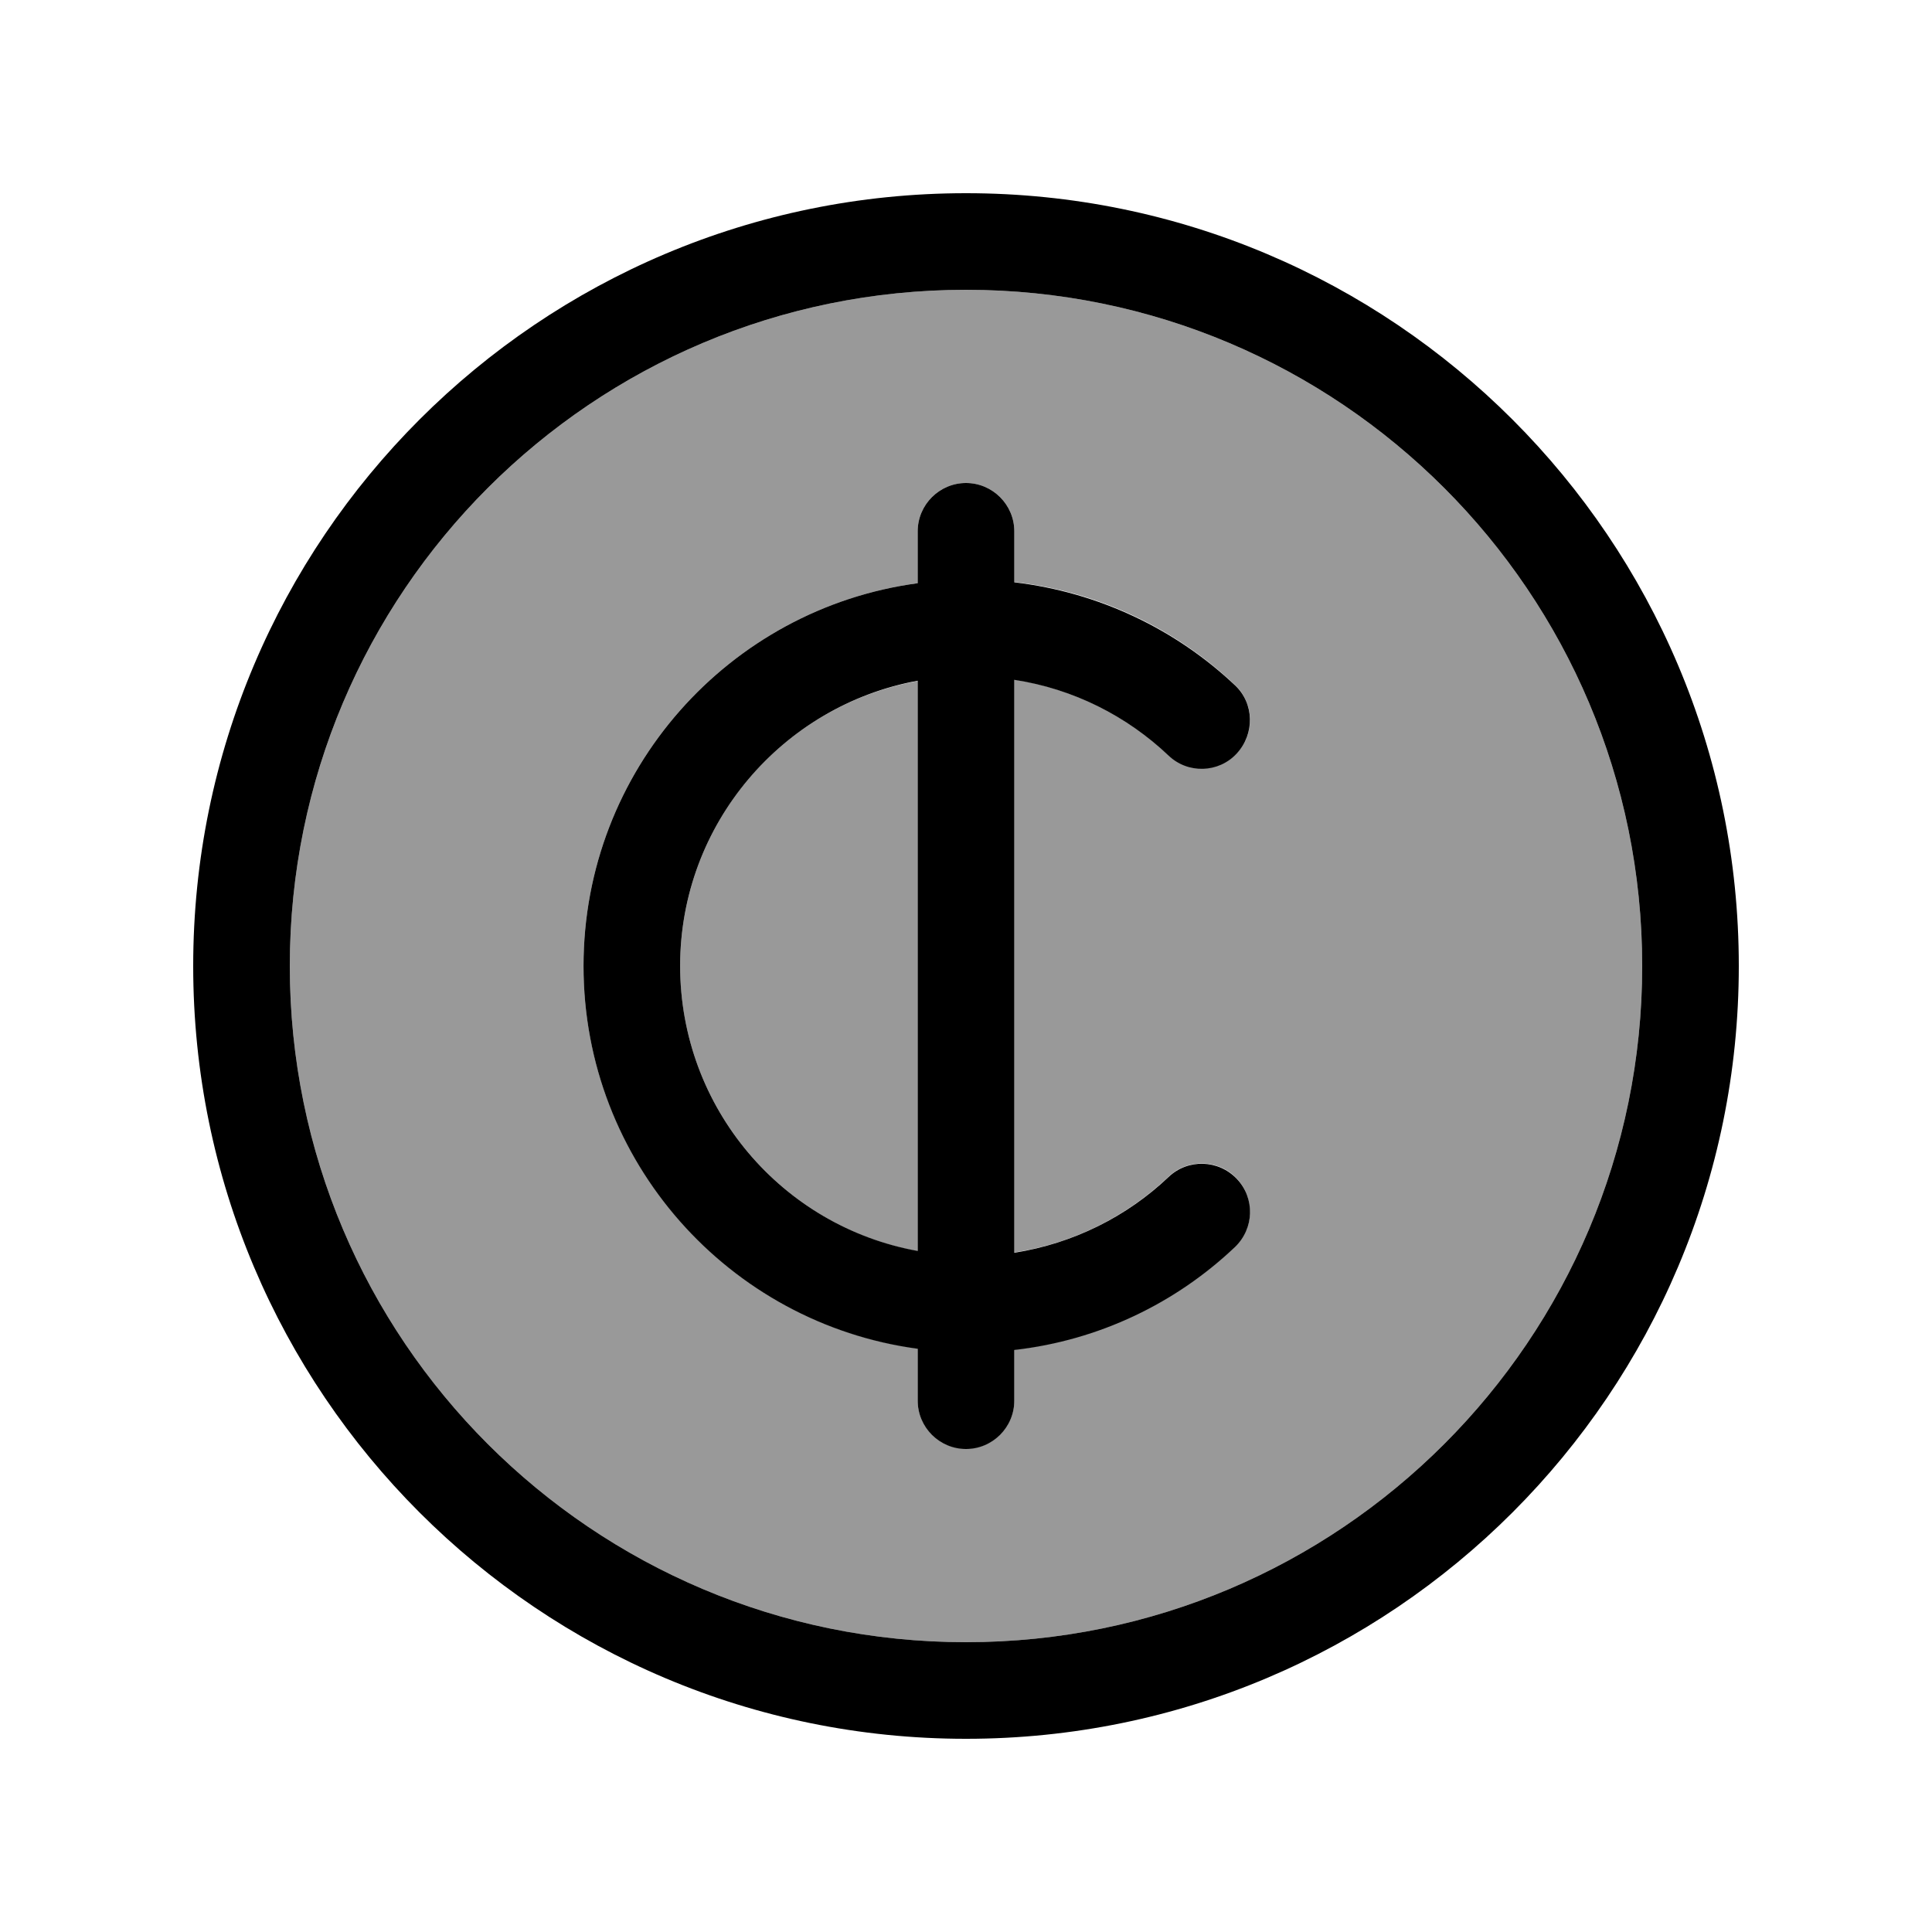
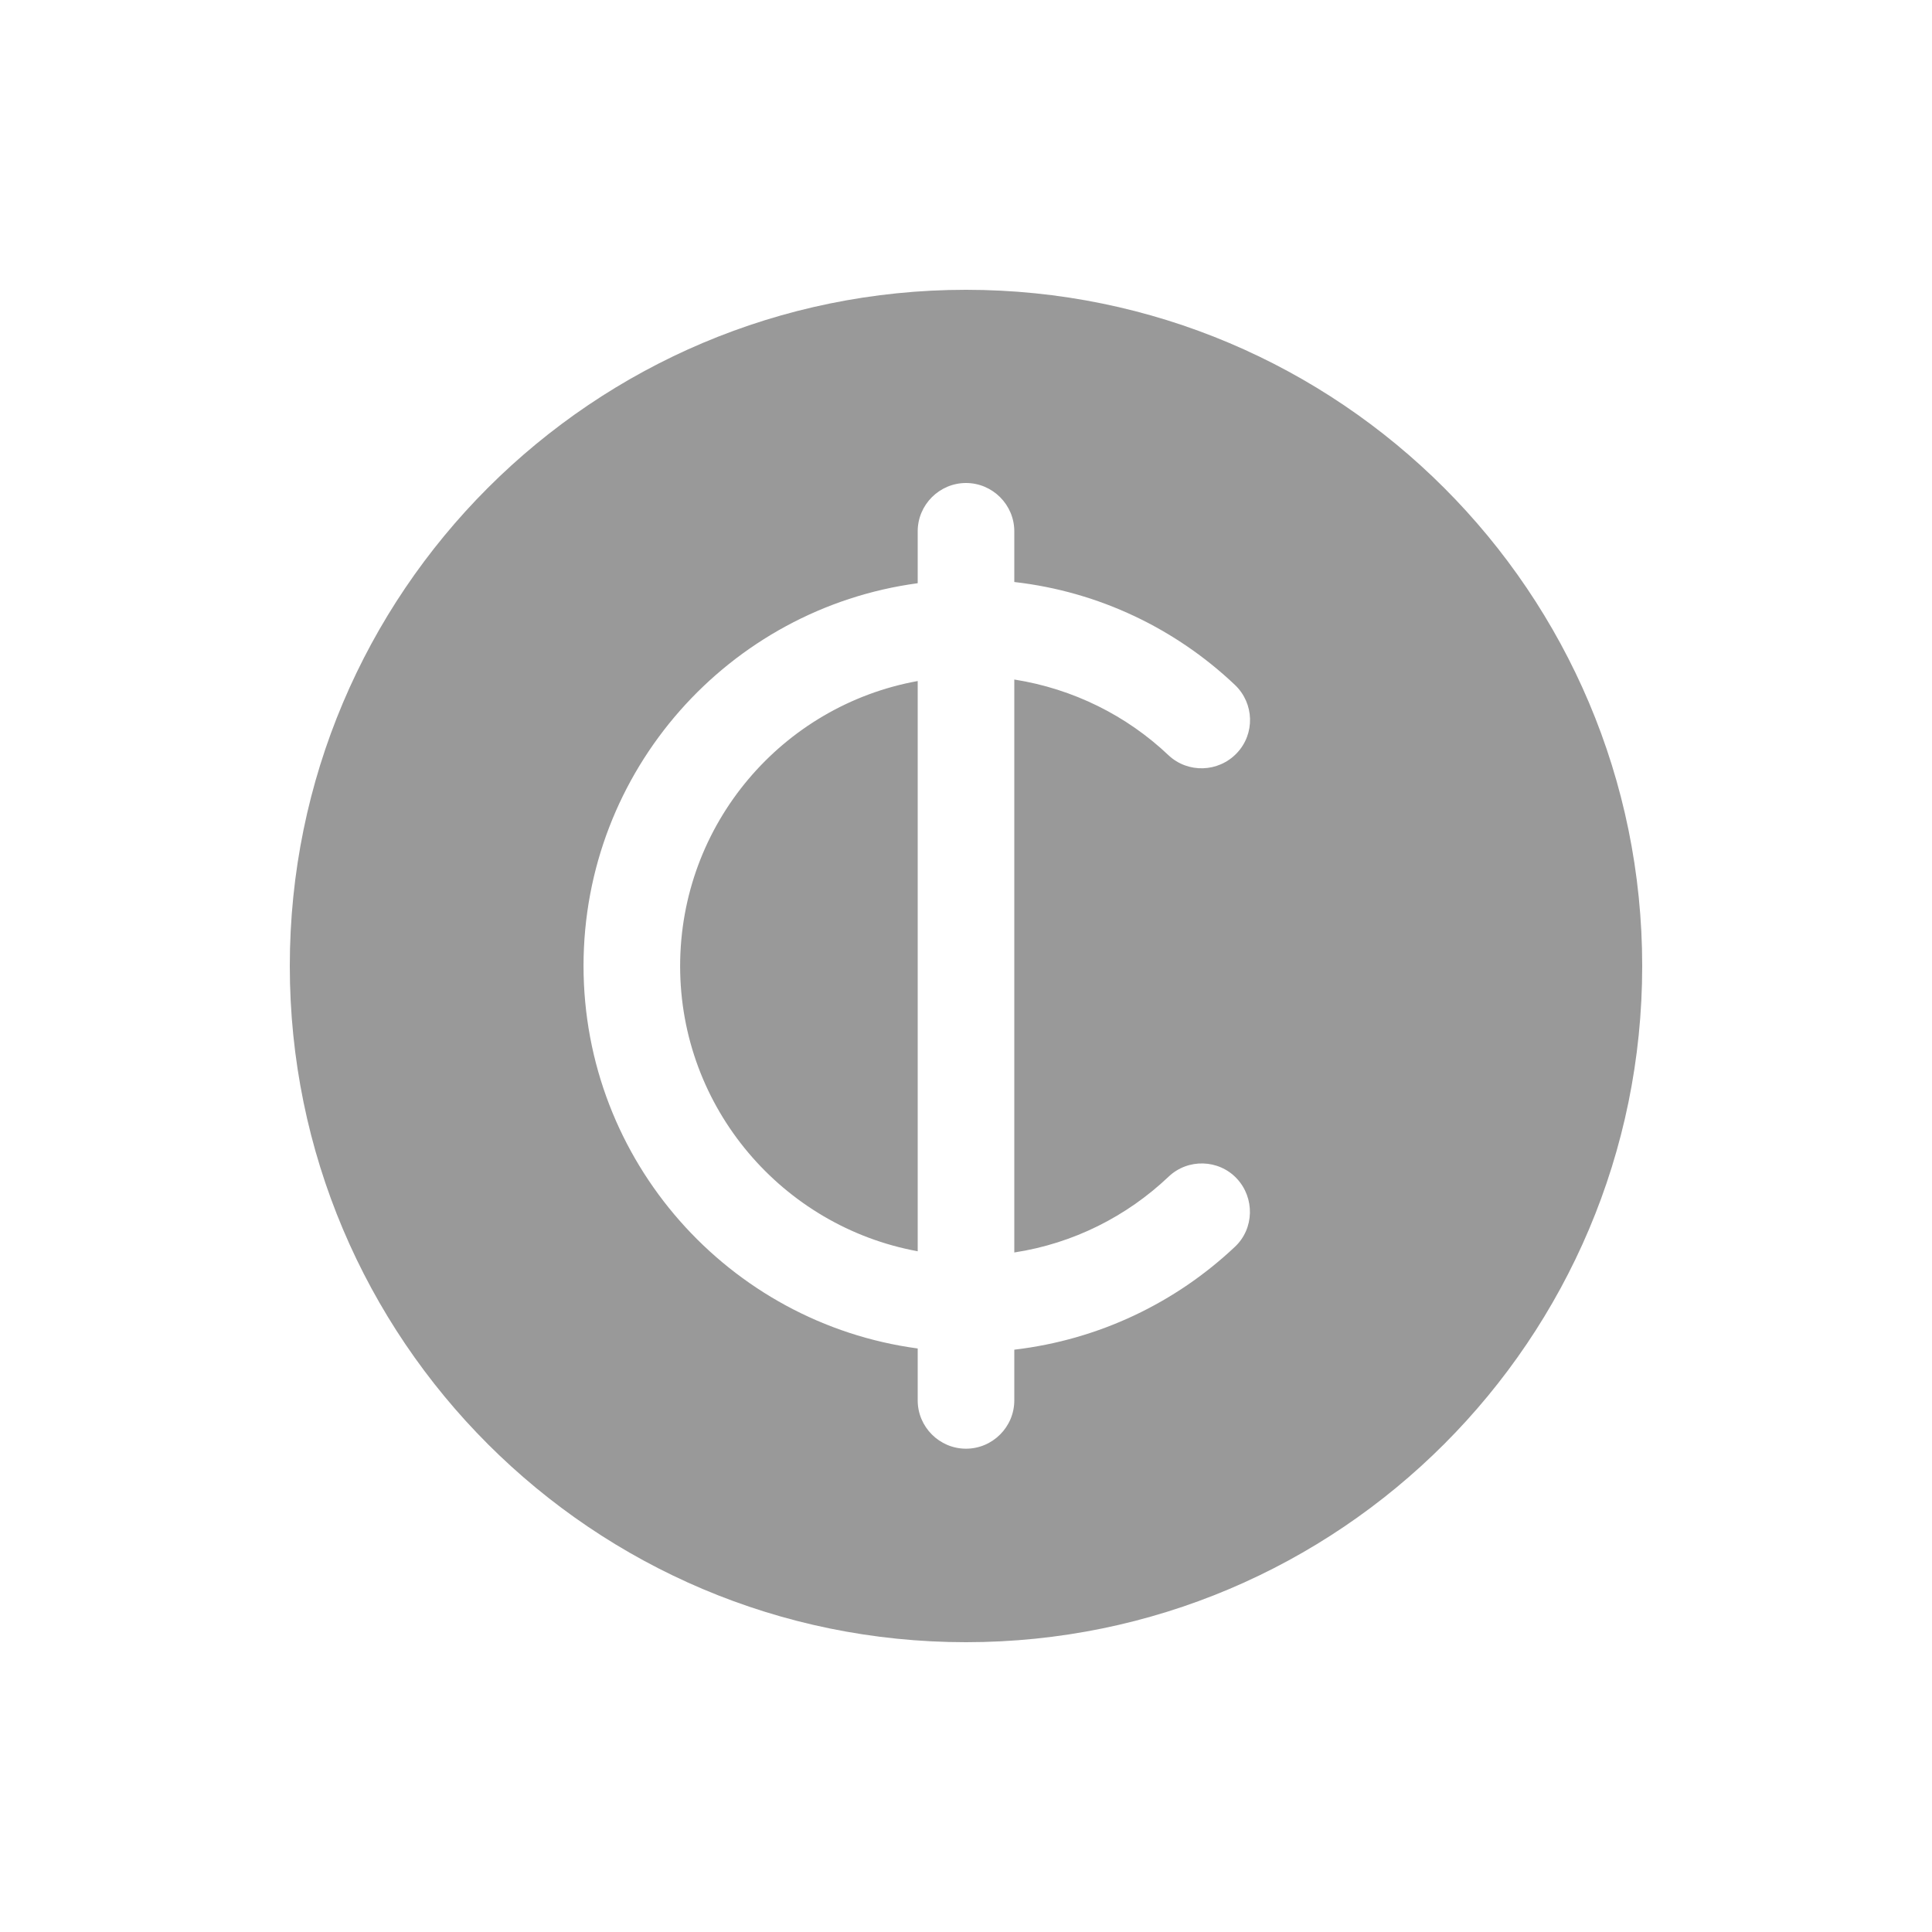
<svg xmlns="http://www.w3.org/2000/svg" viewBox="0 0 640 640">
  <path opacity=".4" fill="currentColor" d="M96 320C96 443.7 196.3 544 320 544C443.7 544 544 443.7 544 320C544 196.3 443.7 96 320 96C196.3 96 96 196.3 96 320zM193.3 320C193.3 255.2 241.5 201.6 304 193.2L304 176C304 167.2 311.2 160 320 160C328.8 160 336 167.2 336 176L336 192.8C364.2 196 389.6 208.4 409.1 226.9C415.5 233 415.8 243.1 409.7 249.5C403.6 255.9 393.5 256.2 387.1 250.2C373.3 237.1 355.6 228.2 336 225.1L336 414.9C355.6 411.9 373.3 402.9 387.1 389.8C393.5 383.7 403.7 384 409.7 390.4C415.7 396.8 415.5 407 409.1 413C389.5 431.5 364.1 443.8 336 447.1L336 463.9C336 472.7 328.8 479.9 320 479.9C311.2 479.9 304 472.7 304 463.9L304 446.7C241.5 438.3 193.3 384.7 193.3 319.9zM225.3 320C225.3 367.1 259.3 406.3 304 414.5L304 225.6C259.2 233.7 225.3 272.9 225.3 320.1z" />
-   <path fill="currentColor" d="M320 96C443.7 96 544 196.3 544 320C544 443.7 443.7 544 320 544C196.3 544 96 443.7 96 320C96 196.3 196.3 96 320 96zM320 576C461.4 576 576 461.4 576 320C576 178.6 461.4 64 320 64C178.6 64 64 178.6 64 320C64 461.4 178.6 576 320 576zM336 176C336 167.2 328.8 160 320 160C311.2 160 304 167.2 304 176L304 193.2C241.5 201.6 193.3 255.2 193.3 320C193.3 384.8 241.5 438.4 304 446.8L304 464C304 472.8 311.2 480 320 480C328.8 480 336 472.8 336 464L336 447.2C364.2 444 389.6 431.6 409.1 413.1C415.5 407 415.8 396.9 409.7 390.5C403.6 384.1 393.5 383.8 387.1 389.9C373.3 403 355.6 411.9 336 415L336 225.2C355.6 228.2 373.3 237.2 387.1 250.3C393.5 256.4 403.7 256.1 409.7 249.6C415.7 243.1 415.5 233 409.1 227C389.5 208.5 364.1 196.2 336 192.9L336 176.1zM225.3 320C225.3 272.9 259.3 233.7 304 225.5L304 414.4C259.2 406.3 225.3 367.1 225.3 319.9z" />
</svg>